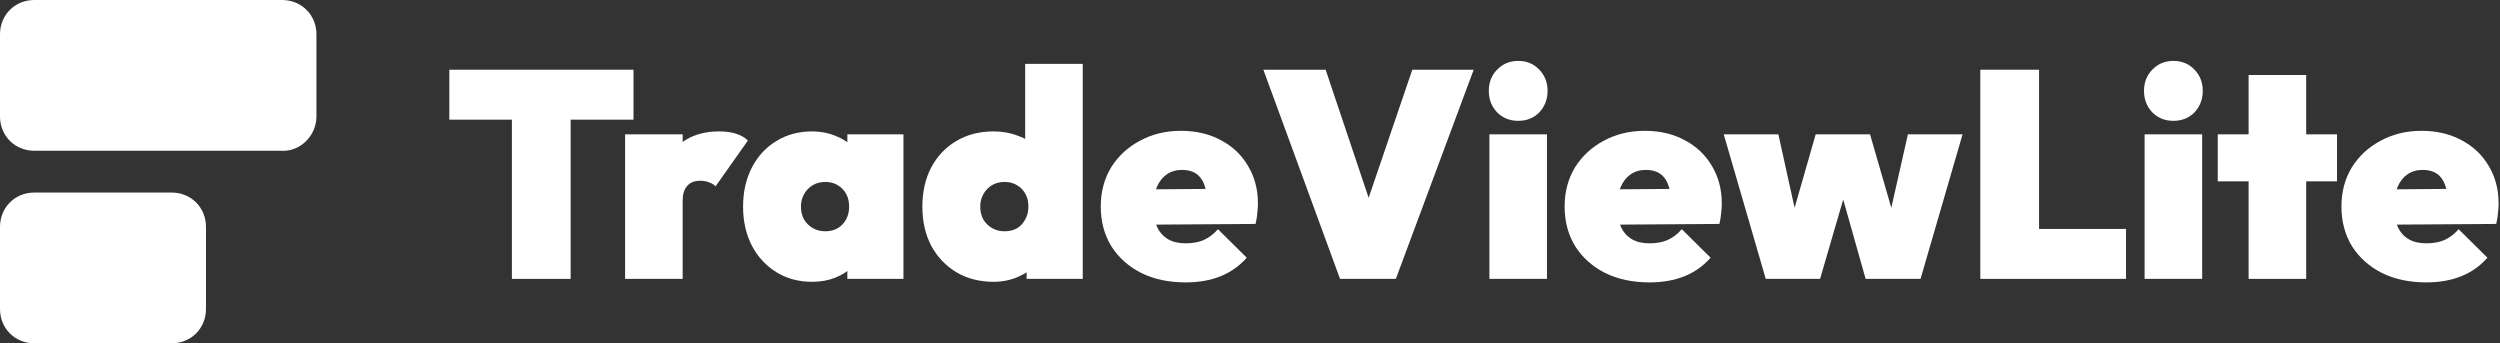
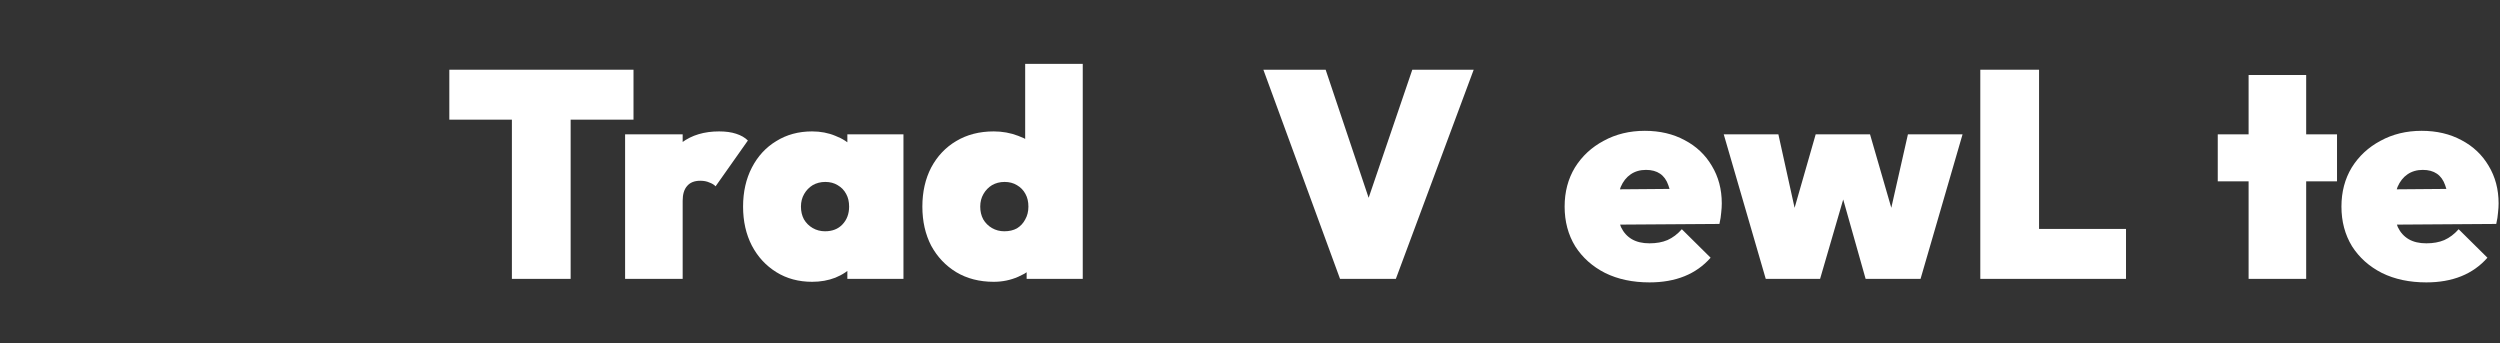
<svg xmlns="http://www.w3.org/2000/svg" width="903" height="124" viewBox="0 0 903 124" fill="none">
  <rect x="0" y="0" width="903" height="124" fill="#333333" stroke="none" />
-   <path d="M114.296 42.052L114.296 12.399C114.296 5.391 108.904 3.47991e-06 101.896 3.17355e-06L12.4 -7.38447e-07C5.391 -1.04481e-06 2.81667e-06 5.391 2.51032e-06 12.399L1.21417e-06 42.052C9.07803e-07 49.061 5.391 54.452 12.4 54.452L101.356 54.452C108.365 54.991 114.296 49.061 114.296 42.052ZM74.4 111.6L74.4 81.948C74.4 74.939 69.008 69.548 62 69.548L12.4 69.548C5.391 69.548 -2.23375e-07 74.939 -5.29735e-07 81.948L-1.82588e-06 111.6C-2.13224e-06 118.609 5.391 124 12.4 124L62 124C69.008 124 74.4 118.609 74.4 111.6Z" fill="white" />
  <path d="M876.392 102C870.309 102 864.969 100.868 860.371 98.605C855.773 96.271 852.166 93.052 849.549 88.95C847.002 84.776 845.729 80.002 845.729 74.626C845.729 69.321 846.967 64.617 849.443 60.515C851.989 56.412 855.455 53.194 859.84 50.859C864.226 48.455 869.177 47.252 874.695 47.252C880.141 47.252 884.951 48.384 889.124 50.647C893.297 52.84 896.551 55.917 898.886 59.878C901.29 63.839 902.493 68.366 902.493 73.459C902.493 74.52 902.422 75.652 902.281 76.854C902.21 77.986 901.998 79.33 901.644 80.886L854.535 81.204V68.472L893.899 68.154L884.244 73.777C884.244 70.948 883.89 68.649 883.183 66.881C882.546 65.042 881.556 63.662 880.212 62.743C878.868 61.823 877.17 61.363 875.119 61.363C872.997 61.363 871.158 61.894 869.602 62.955C868.046 64.016 866.843 65.537 865.994 67.517C865.216 69.498 864.827 71.903 864.827 74.732C864.827 77.632 865.252 80.073 866.1 82.053C867.02 83.963 868.328 85.413 870.026 86.403C871.724 87.394 873.846 87.889 876.392 87.889C878.868 87.889 881.025 87.5 882.864 86.722C884.774 85.873 886.507 84.564 888.063 82.796L898.461 93.088C895.844 96.058 892.696 98.287 889.018 99.772C885.34 101.257 881.131 102 876.392 102Z" fill="white" />
  <path d="M812.195 100.727V27.093H832.99V100.727H812.195ZM801.054 65.501V48.525H844.131V65.501H801.054Z" fill="white" />
-   <path d="M774.626 100.727V48.525H795.421V100.727H774.626ZM785.024 43.645C781.982 43.645 779.436 42.619 777.384 40.568C775.404 38.446 774.413 35.864 774.413 32.822C774.413 29.781 775.404 27.234 777.384 25.183C779.436 23.061 781.982 22 785.024 22C788.136 22 790.682 23.061 792.663 25.183C794.643 27.234 795.634 29.781 795.634 32.822C795.634 35.864 794.643 38.446 792.663 40.568C790.682 42.619 788.136 43.645 785.024 43.645Z" fill="white" />
  <path d="M715.287 100.727V25.183H736.507V100.727H715.287ZM732.582 100.727V82.69H767.913V100.727H732.582Z" fill="white" />
  <path d="M637.788 100.727L622.615 48.525H642.35L650.732 86.509L644.897 86.615L655.825 48.525H675.454L686.488 86.615L680.546 86.509L689.141 48.525H708.875L693.703 100.727H673.862L663.676 64.653H667.921L657.417 100.727H637.788Z" fill="white" />
  <path d="M595.805 102C589.722 102 584.382 100.868 579.784 98.605C575.186 96.271 571.579 93.052 568.962 88.95C566.415 84.776 565.142 80.002 565.142 74.626C565.142 69.321 566.38 64.617 568.856 60.515C571.402 56.412 574.868 53.194 579.254 50.859C583.639 48.455 588.59 47.252 594.108 47.252C599.554 47.252 604.364 48.384 608.537 50.647C612.711 52.84 615.964 55.917 618.299 59.878C620.704 63.839 621.906 68.366 621.906 73.459C621.906 74.52 621.835 75.652 621.694 76.854C621.623 77.986 621.411 79.33 621.057 80.886L573.948 81.204V68.472L613.312 68.154L603.657 73.777C603.657 70.948 603.303 68.649 602.596 66.881C601.959 65.042 600.969 63.662 599.625 62.743C598.281 61.823 596.583 61.363 594.532 61.363C592.41 61.363 590.571 61.894 589.015 62.955C587.459 64.016 586.256 65.537 585.407 67.517C584.629 69.498 584.24 71.903 584.24 74.732C584.24 77.632 584.665 80.073 585.513 82.053C586.433 83.963 587.742 85.413 589.439 86.403C591.137 87.394 593.259 87.889 595.805 87.889C598.281 87.889 600.438 87.5 602.277 86.722C604.187 85.873 605.92 84.564 607.476 82.796L617.874 93.088C615.257 96.058 612.109 98.287 608.431 99.772C604.753 101.257 600.544 102 595.805 102Z" fill="white" />
-   <path d="M537.971 100.727V48.525H558.767V100.727H537.971ZM548.369 43.645C545.328 43.645 542.781 42.619 540.73 40.568C538.749 38.446 537.759 35.864 537.759 32.822C537.759 29.781 538.749 27.234 540.73 25.183C542.781 23.061 545.328 22 548.369 22C551.481 22 554.028 23.061 556.008 25.183C557.989 27.234 558.979 29.781 558.979 32.822C558.979 35.864 557.989 38.446 556.008 40.568C554.028 42.619 551.481 43.645 548.369 43.645Z" fill="white" />
  <path d="M484.022 100.727L456.33 25.183H478.823L499.301 86.191H489.327L510.123 25.183H532.298L504.181 100.727H484.022Z" fill="white" />
-   <path d="M428.261 102C422.178 102 416.838 100.868 412.24 98.605C407.642 96.271 404.035 93.052 401.418 88.95C398.871 84.776 397.598 80.002 397.598 74.626C397.598 69.321 398.836 64.617 401.312 60.515C403.858 56.412 407.324 53.194 411.71 50.859C416.095 48.455 421.046 47.252 426.564 47.252C432.01 47.252 436.82 48.384 440.993 50.647C445.167 52.84 448.42 55.917 450.755 59.878C453.16 63.839 454.362 68.366 454.362 73.459C454.362 74.52 454.291 75.652 454.15 76.854C454.079 77.986 453.867 79.33 453.513 80.886L406.405 81.204V68.472L445.768 68.154L436.113 73.777C436.113 70.948 435.759 68.649 435.052 66.881C434.415 65.042 433.425 63.662 432.081 62.743C430.737 61.823 429.039 61.363 426.988 61.363C424.866 61.363 423.027 61.894 421.471 62.955C419.915 64.016 418.712 65.537 417.863 67.517C417.085 69.498 416.696 71.903 416.696 74.732C416.696 77.632 417.121 80.073 417.97 82.053C418.889 83.963 420.198 85.413 421.895 86.403C423.593 87.394 425.715 87.889 428.261 87.889C430.737 87.889 432.894 87.5 434.733 86.722C436.643 85.873 438.376 84.564 439.932 82.796L450.33 93.088C447.713 96.058 444.565 98.287 440.887 99.772C437.209 101.257 433 102 428.261 102Z" fill="white" />
  <path d="M358.94 101.788C353.777 101.788 349.25 100.621 345.359 98.287C341.54 95.952 338.533 92.769 336.341 88.737C334.219 84.635 333.158 79.931 333.158 74.626C333.158 69.321 334.219 64.617 336.341 60.515C338.533 56.412 341.54 53.229 345.359 50.965C349.25 48.631 353.777 47.464 358.94 47.464C362.052 47.464 364.988 47.995 367.747 49.056C370.505 50.046 372.839 51.461 374.749 53.3C376.73 55.139 377.968 57.261 378.463 59.666V88.525C377.968 90.93 376.73 93.158 374.749 95.21C372.839 97.19 370.505 98.782 367.747 99.984C364.988 101.187 362.052 101.788 358.94 101.788ZM362.76 83.538C364.528 83.538 366.049 83.185 367.322 82.478C368.595 81.699 369.586 80.638 370.293 79.294C371.071 77.951 371.46 76.394 371.46 74.626C371.46 72.858 371.106 71.337 370.399 70.064C369.692 68.72 368.666 67.659 367.322 66.881C366.049 66.103 364.564 65.713 362.866 65.713C361.168 65.713 359.648 66.103 358.304 66.881C357.03 67.659 356.005 68.72 355.227 70.064C354.449 71.408 354.06 72.928 354.06 74.626C354.06 76.324 354.413 77.844 355.121 79.188C355.899 80.532 356.96 81.593 358.304 82.371C359.648 83.149 361.133 83.538 362.76 83.538ZM391.089 100.727H370.823V86.722L373.688 73.989L370.293 61.363V23.061H391.089V100.727Z" fill="white" />
  <path d="M293.333 101.788C288.452 101.788 284.137 100.621 280.388 98.287C276.639 95.952 273.704 92.769 271.582 88.737C269.46 84.635 268.399 79.931 268.399 74.626C268.399 69.321 269.46 64.617 271.582 60.515C273.704 56.412 276.639 53.229 280.388 50.965C284.137 48.631 288.452 47.464 293.333 47.464C296.374 47.464 299.168 47.995 301.715 49.056C304.332 50.046 306.489 51.461 308.187 53.3C309.955 55.139 311.087 57.261 311.582 59.666V89.586C311.087 91.991 309.955 94.113 308.187 95.952C306.489 97.791 304.332 99.241 301.715 100.302C299.168 101.293 296.374 101.788 293.333 101.788ZM298.001 83.538C300.618 83.538 302.705 82.725 304.261 81.098C305.888 79.4 306.701 77.243 306.701 74.626C306.701 72.858 306.348 71.337 305.64 70.064C304.933 68.72 303.907 67.659 302.563 66.881C301.29 66.103 299.805 65.713 298.107 65.713C296.41 65.713 294.889 66.103 293.545 66.881C292.272 67.659 291.246 68.72 290.468 70.064C289.69 71.408 289.301 72.928 289.301 74.626C289.301 76.324 289.654 77.844 290.362 79.188C291.14 80.532 292.201 81.593 293.545 82.371C294.889 83.149 296.374 83.538 298.001 83.538ZM306.065 100.727V86.722L308.929 73.989L306.065 61.363V48.525H326.33V100.727H306.065Z" fill="white" />
  <path d="M225.785 100.727V48.525H246.58V100.727H225.785ZM246.58 72.504L236.925 63.91C239.613 58.251 242.725 54.113 246.262 51.496C249.869 48.808 254.361 47.464 259.737 47.464C262.142 47.464 264.193 47.747 265.891 48.313C267.659 48.879 269.074 49.692 270.135 50.753L258.464 67.305C257.968 66.739 257.226 66.279 256.235 65.926C255.316 65.501 254.22 65.289 252.946 65.289C250.824 65.289 249.233 65.926 248.172 67.199C247.111 68.401 246.58 70.17 246.58 72.504Z" fill="white" />
  <path d="M184.895 100.727V25.183H206.115V100.727H184.895ZM162.296 43.22V25.183H228.821V43.22H162.296Z" fill="white" />
</svg>